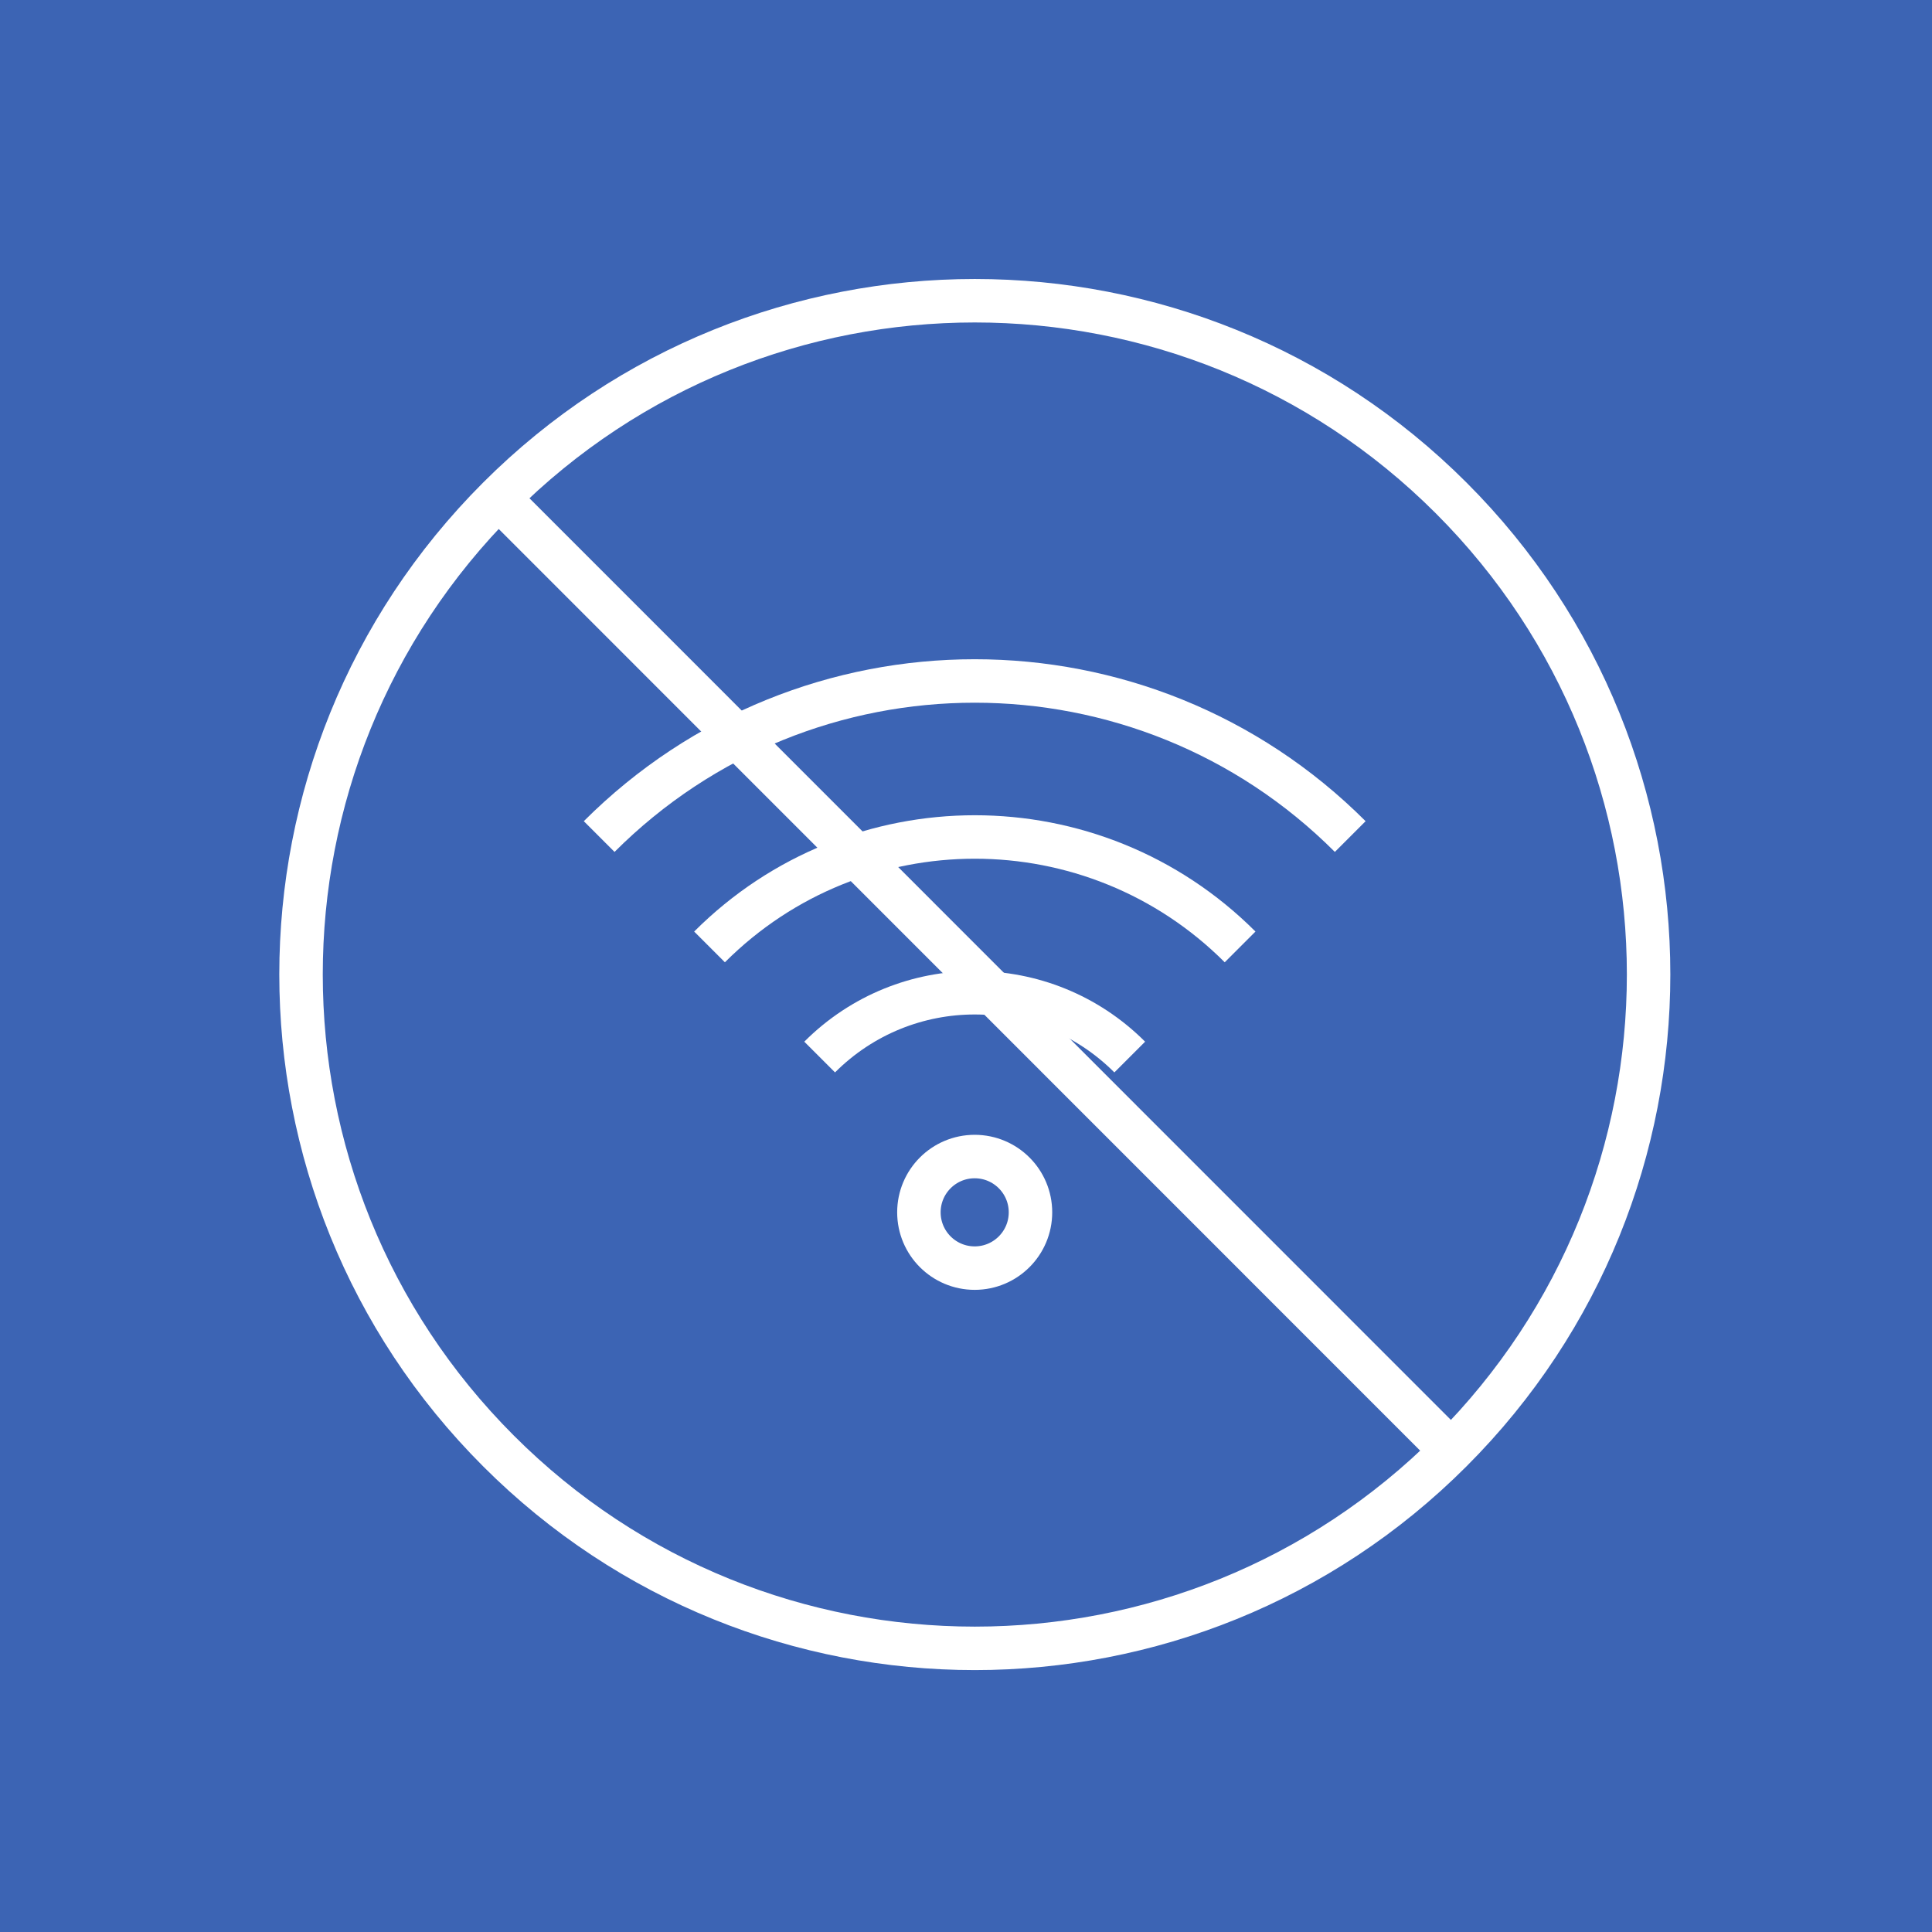
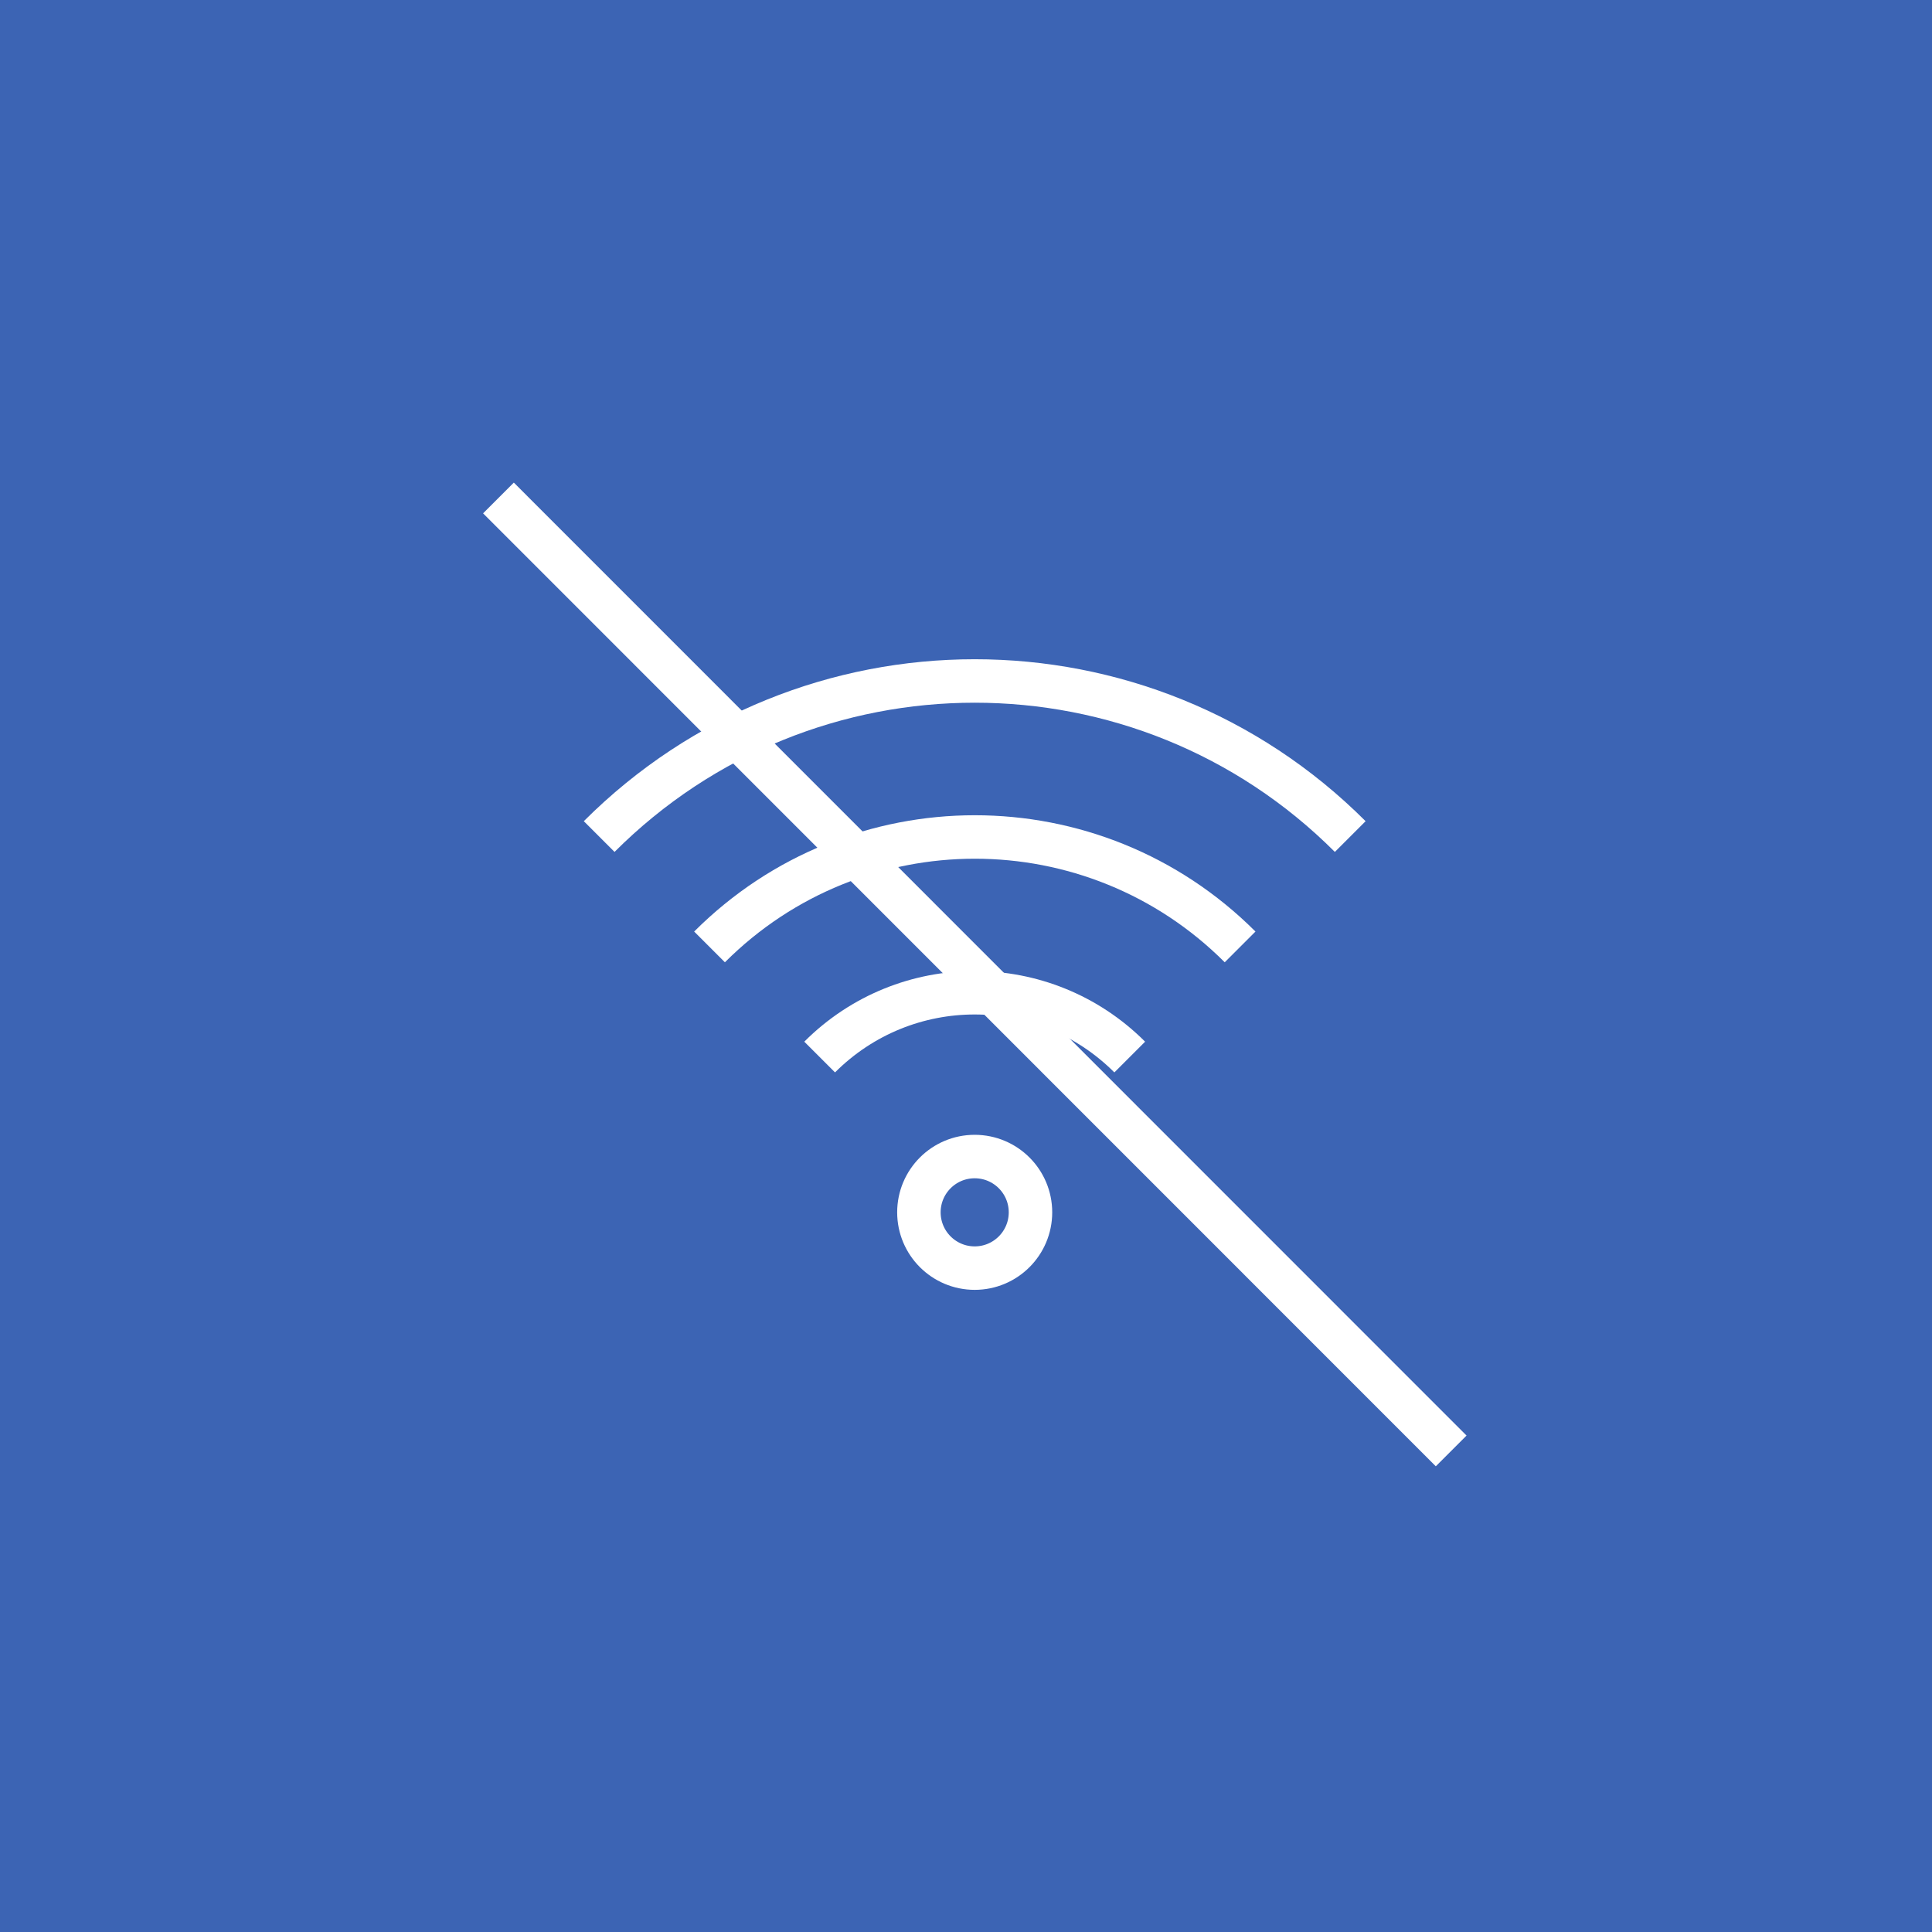
<svg xmlns="http://www.w3.org/2000/svg" version="1.1" x="0px" y="0px" width="80px" height="80px" viewBox="0 0 80 80" style="overflow:visible;enable-background:new 0 0 80 80;" xml:space="preserve">
  <style type="text/css">
	.st0{fill:#3C64B4;}
	.st1{fill:none;stroke:#FFFFFF;stroke-width:1.8;stroke-miterlimit:10;}
</style>
  <defs>
</defs>
  <rect class="st0" width="80" height="80" />
  <g>
    <g>
-       <path class="st1" d="M60.09,20.62c10.9,10.9,10.9,28.56,0,39.46c-10.89,10.9-28.56,10.9-39.45,0c-10.9-10.9-10.9-28.56,0-39.46    C31.53,9.73,49.2,9.73,60.09,20.62z" />
      <line class="st1" x1="20.64" y1="20.62" x2="60.09" y2="60.08" />
    </g>
    <g>
      <circle class="st1" cx="40.36" cy="50.2" r="2.31" />
      <path class="st1" d="M33.94,43.77c3.55-3.55,9.29-3.55,12.84,0" />
      <path class="st1" d="M29.38,39.21c6.07-6.07,15.9-6.07,21.97,0" />
      <path class="st1" d="M24.81,34.64c8.59-8.59,22.51-8.59,31.1,0" />
    </g>
  </g>
</svg>